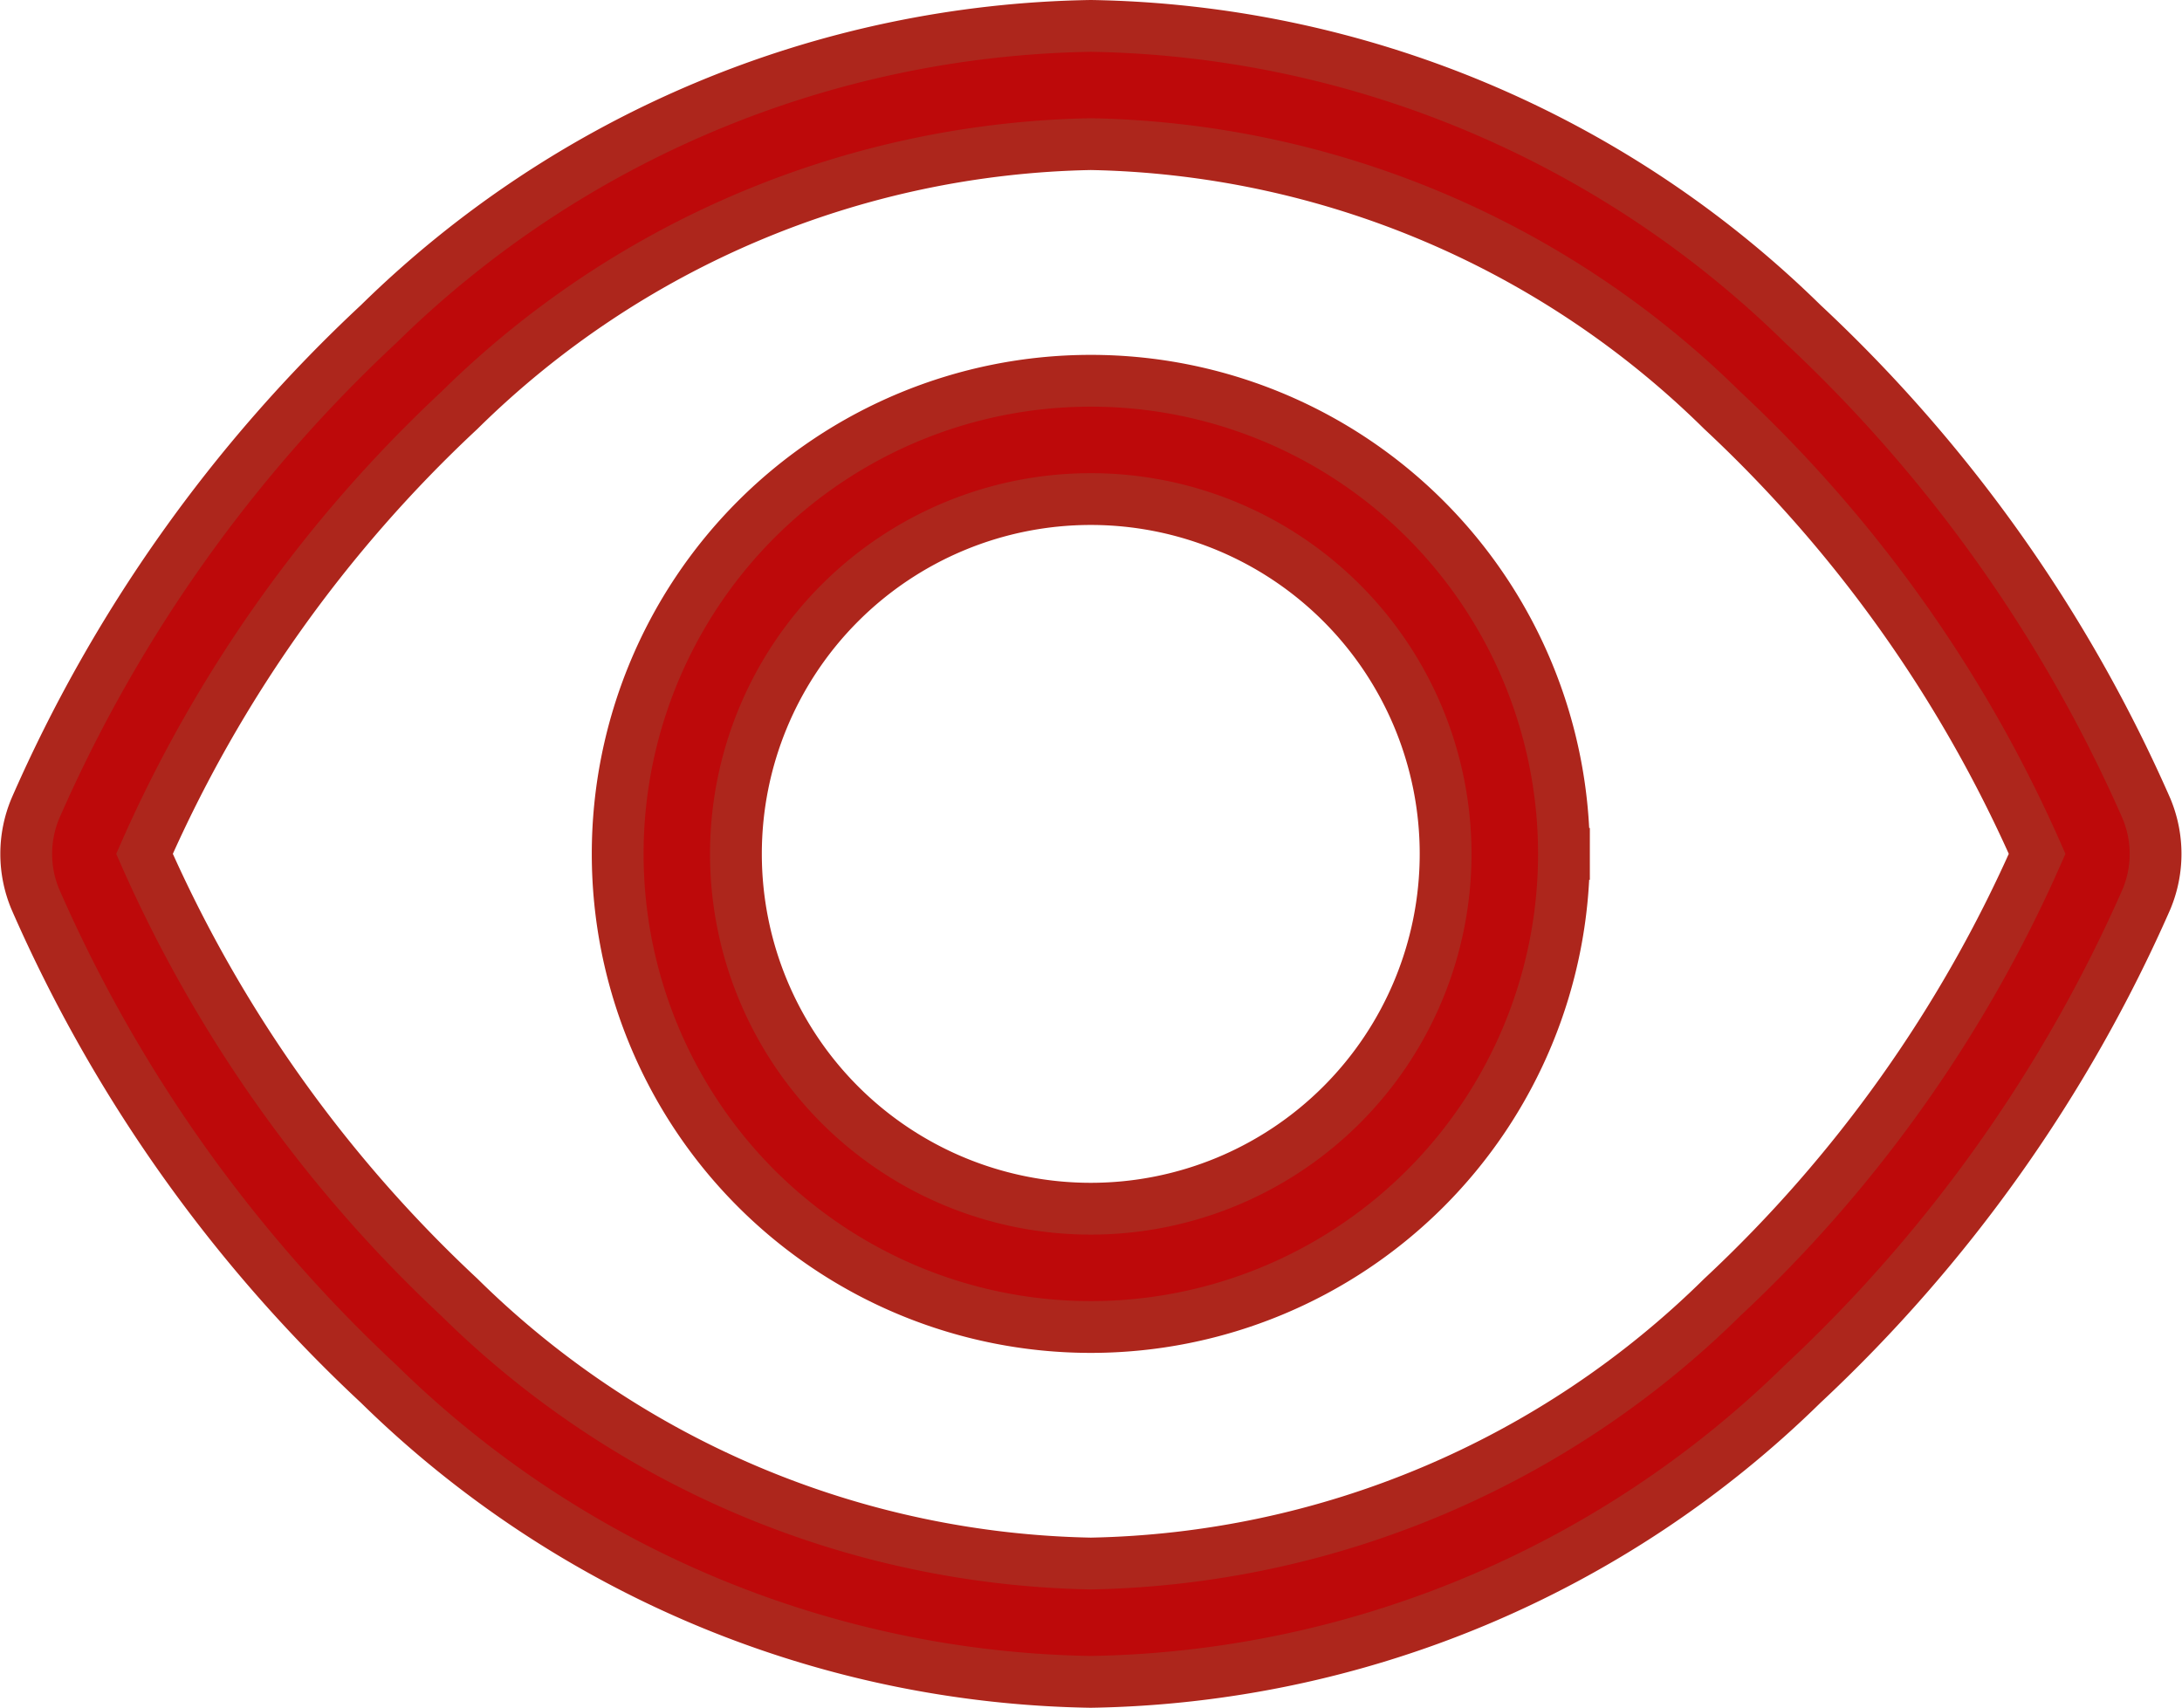
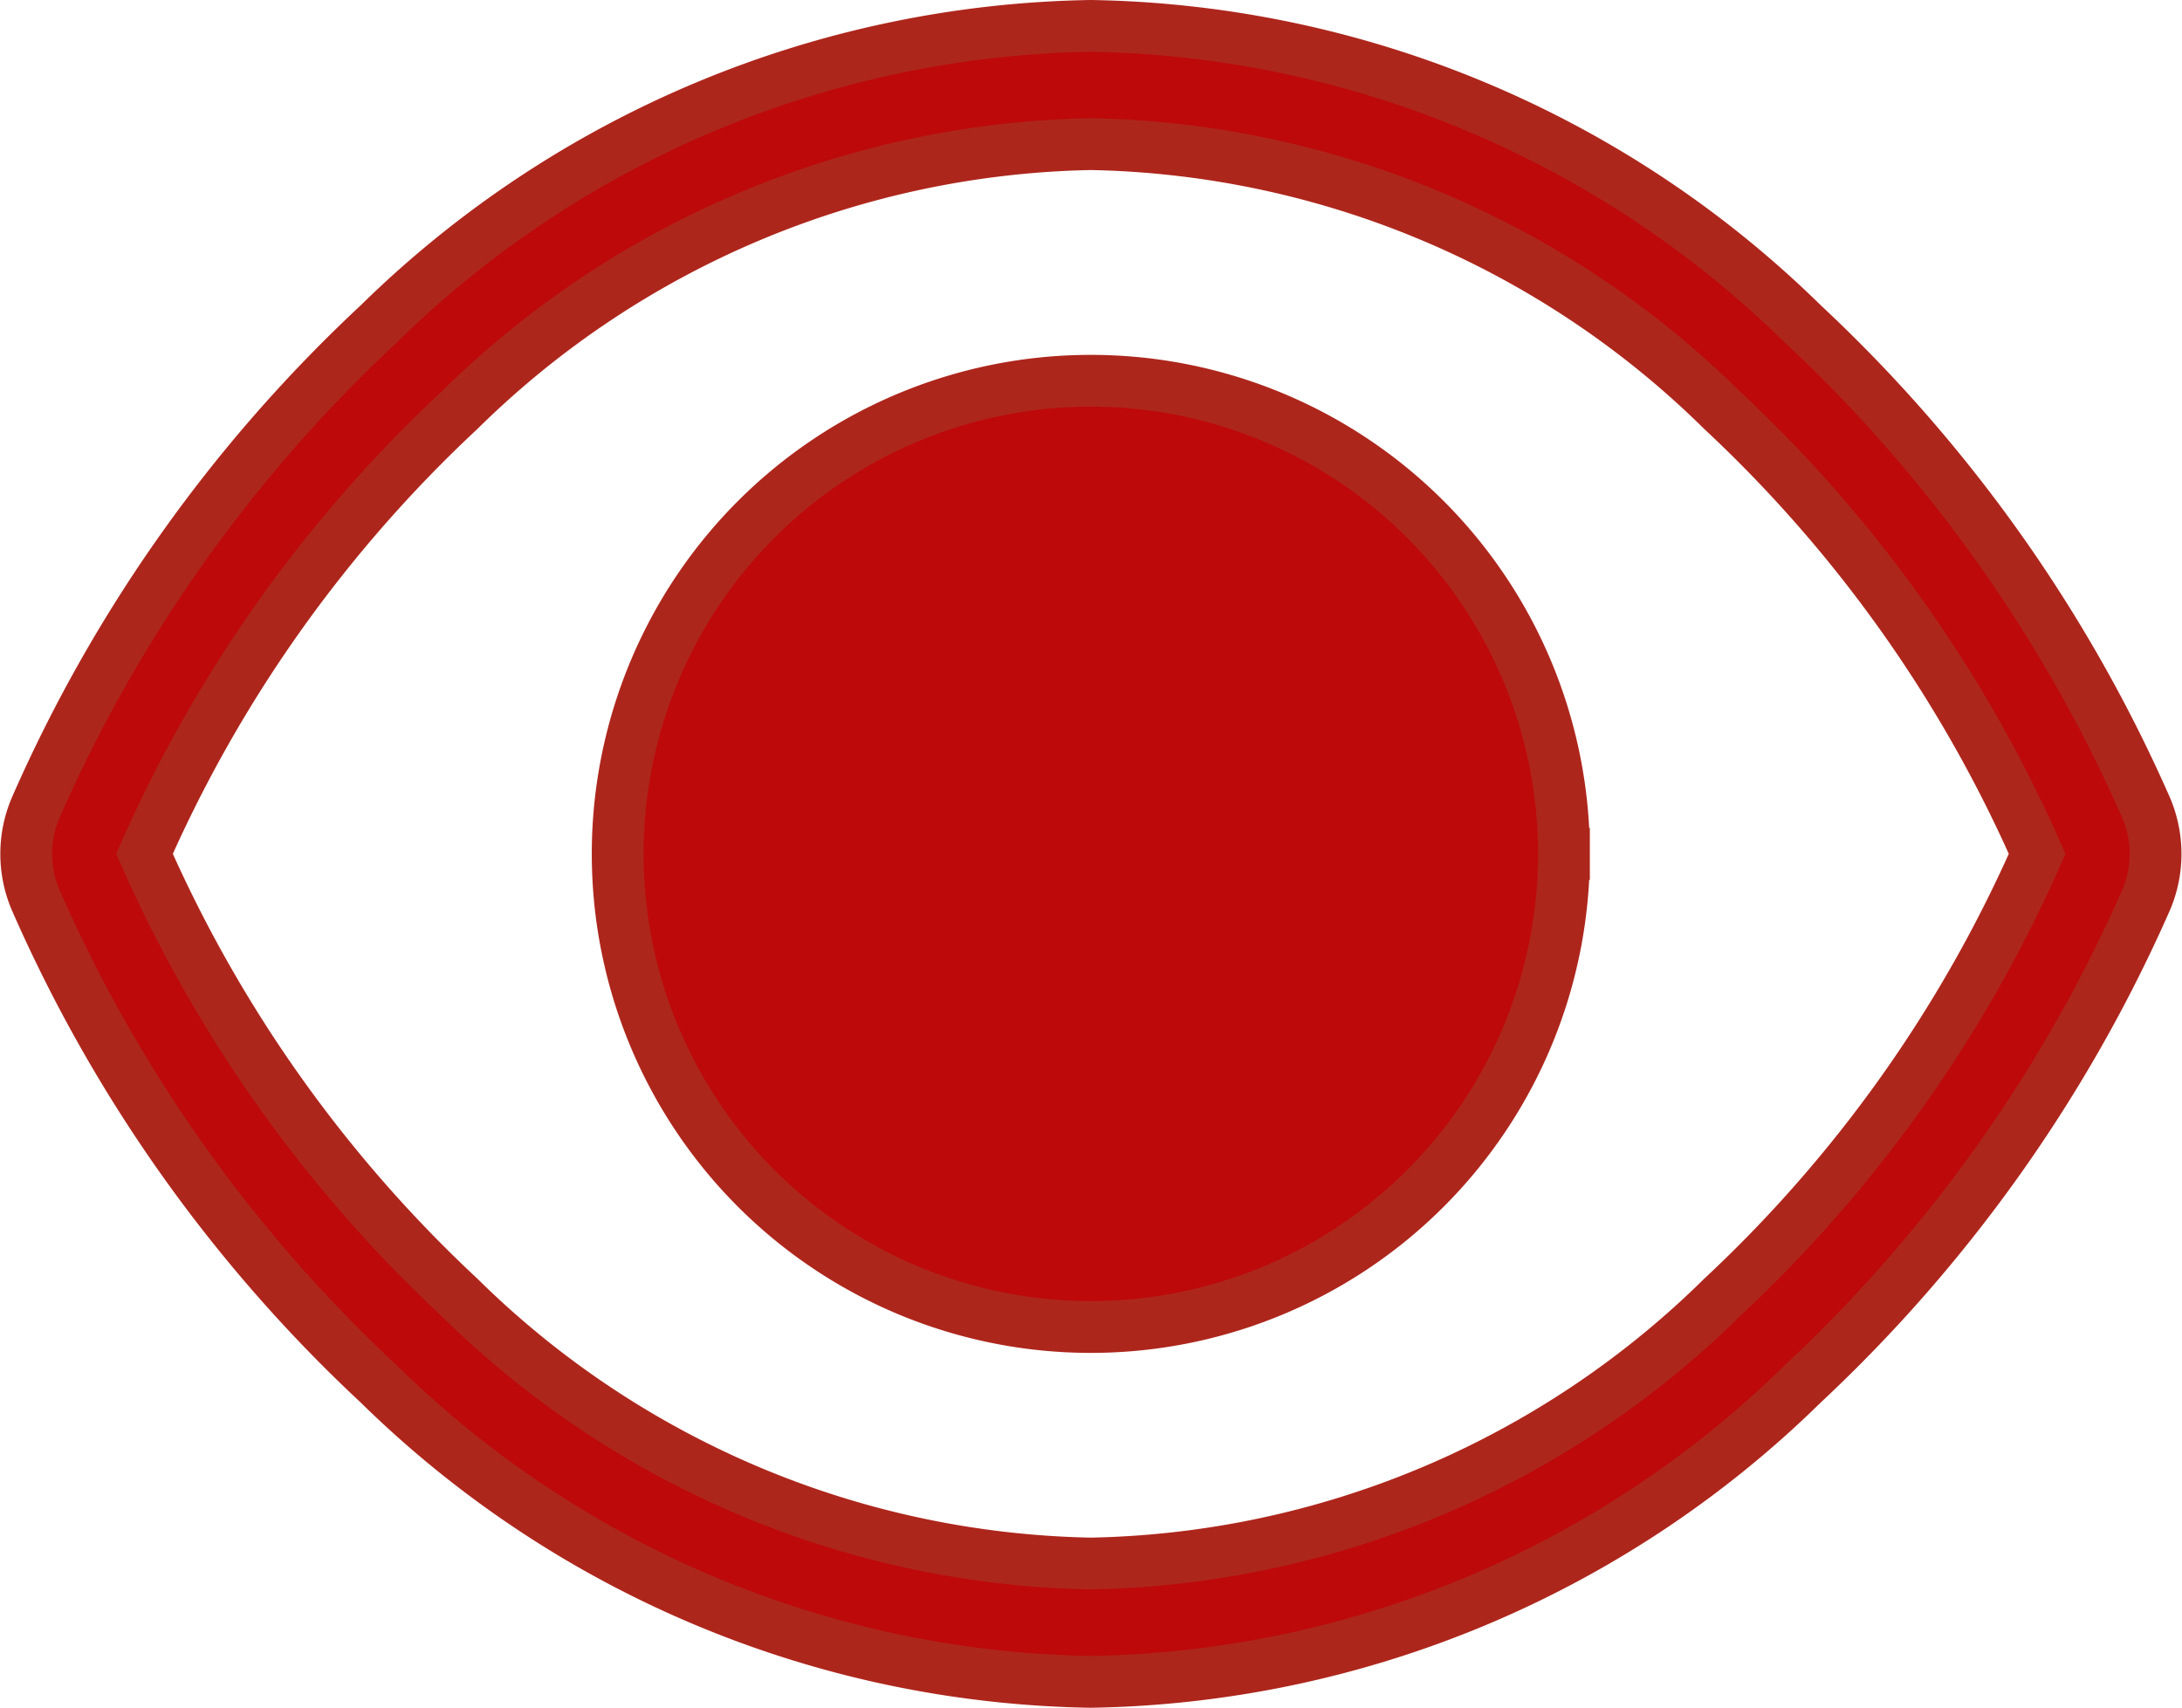
<svg xmlns="http://www.w3.org/2000/svg" width="42.129" height="32.974" viewBox="0 0 42.129 32.974">
-   <path id="eye-light" d="M8.388,39.422a17.831,17.831,0,0,1,12.19-5.139,17.831,17.831,0,0,1,12.19,5.139,26.086,26.086,0,0,1,6.081,8.564,26.086,26.086,0,0,1-6.081,8.564,17.831,17.831,0,0,1-12.19,5.139,17.831,17.831,0,0,1-12.19-5.139,26.086,26.086,0,0,1-6.081-8.564A26.086,26.086,0,0,1,8.388,39.422ZM20.578,32A20.083,20.083,0,0,0,6.832,37.752,28.278,28.278,0,0,0,.2,47.109a2.27,2.27,0,0,0,0,1.756,28.278,28.278,0,0,0,6.63,9.357,20.083,20.083,0,0,0,13.746,5.752,20.083,20.083,0,0,0,13.746-5.752,28.493,28.493,0,0,0,6.637-9.357,2.27,2.27,0,0,0,0-1.756,28.421,28.421,0,0,0-6.637-9.357A20.083,20.083,0,0,0,20.578,32ZM13.726,47.987a6.851,6.851,0,1,1,6.851,6.851A6.851,6.851,0,0,1,13.726,47.987Zm15.987,0a9.135,9.135,0,1,0-9.135,9.135A9.135,9.135,0,0,0,29.713,47.987Z" transform="translate(0.483 -31.5)" fill="#bd090a" stroke="#ad261c" stroke-width="1" />
+   <path id="eye-light" d="M8.388,39.422a17.831,17.831,0,0,1,12.19-5.139,17.831,17.831,0,0,1,12.19,5.139,26.086,26.086,0,0,1,6.081,8.564,26.086,26.086,0,0,1-6.081,8.564,17.831,17.831,0,0,1-12.19,5.139,17.831,17.831,0,0,1-12.19-5.139,26.086,26.086,0,0,1-6.081-8.564A26.086,26.086,0,0,1,8.388,39.422ZM20.578,32A20.083,20.083,0,0,0,6.832,37.752,28.278,28.278,0,0,0,.2,47.109a2.27,2.27,0,0,0,0,1.756,28.278,28.278,0,0,0,6.63,9.357,20.083,20.083,0,0,0,13.746,5.752,20.083,20.083,0,0,0,13.746-5.752,28.493,28.493,0,0,0,6.637-9.357,2.27,2.27,0,0,0,0-1.756,28.421,28.421,0,0,0-6.637-9.357A20.083,20.083,0,0,0,20.578,32ZM13.726,47.987A6.851,6.851,0,0,1,13.726,47.987Zm15.987,0a9.135,9.135,0,1,0-9.135,9.135A9.135,9.135,0,0,0,29.713,47.987Z" transform="translate(0.483 -31.5)" fill="#bd090a" stroke="#ad261c" stroke-width="1" />
</svg>